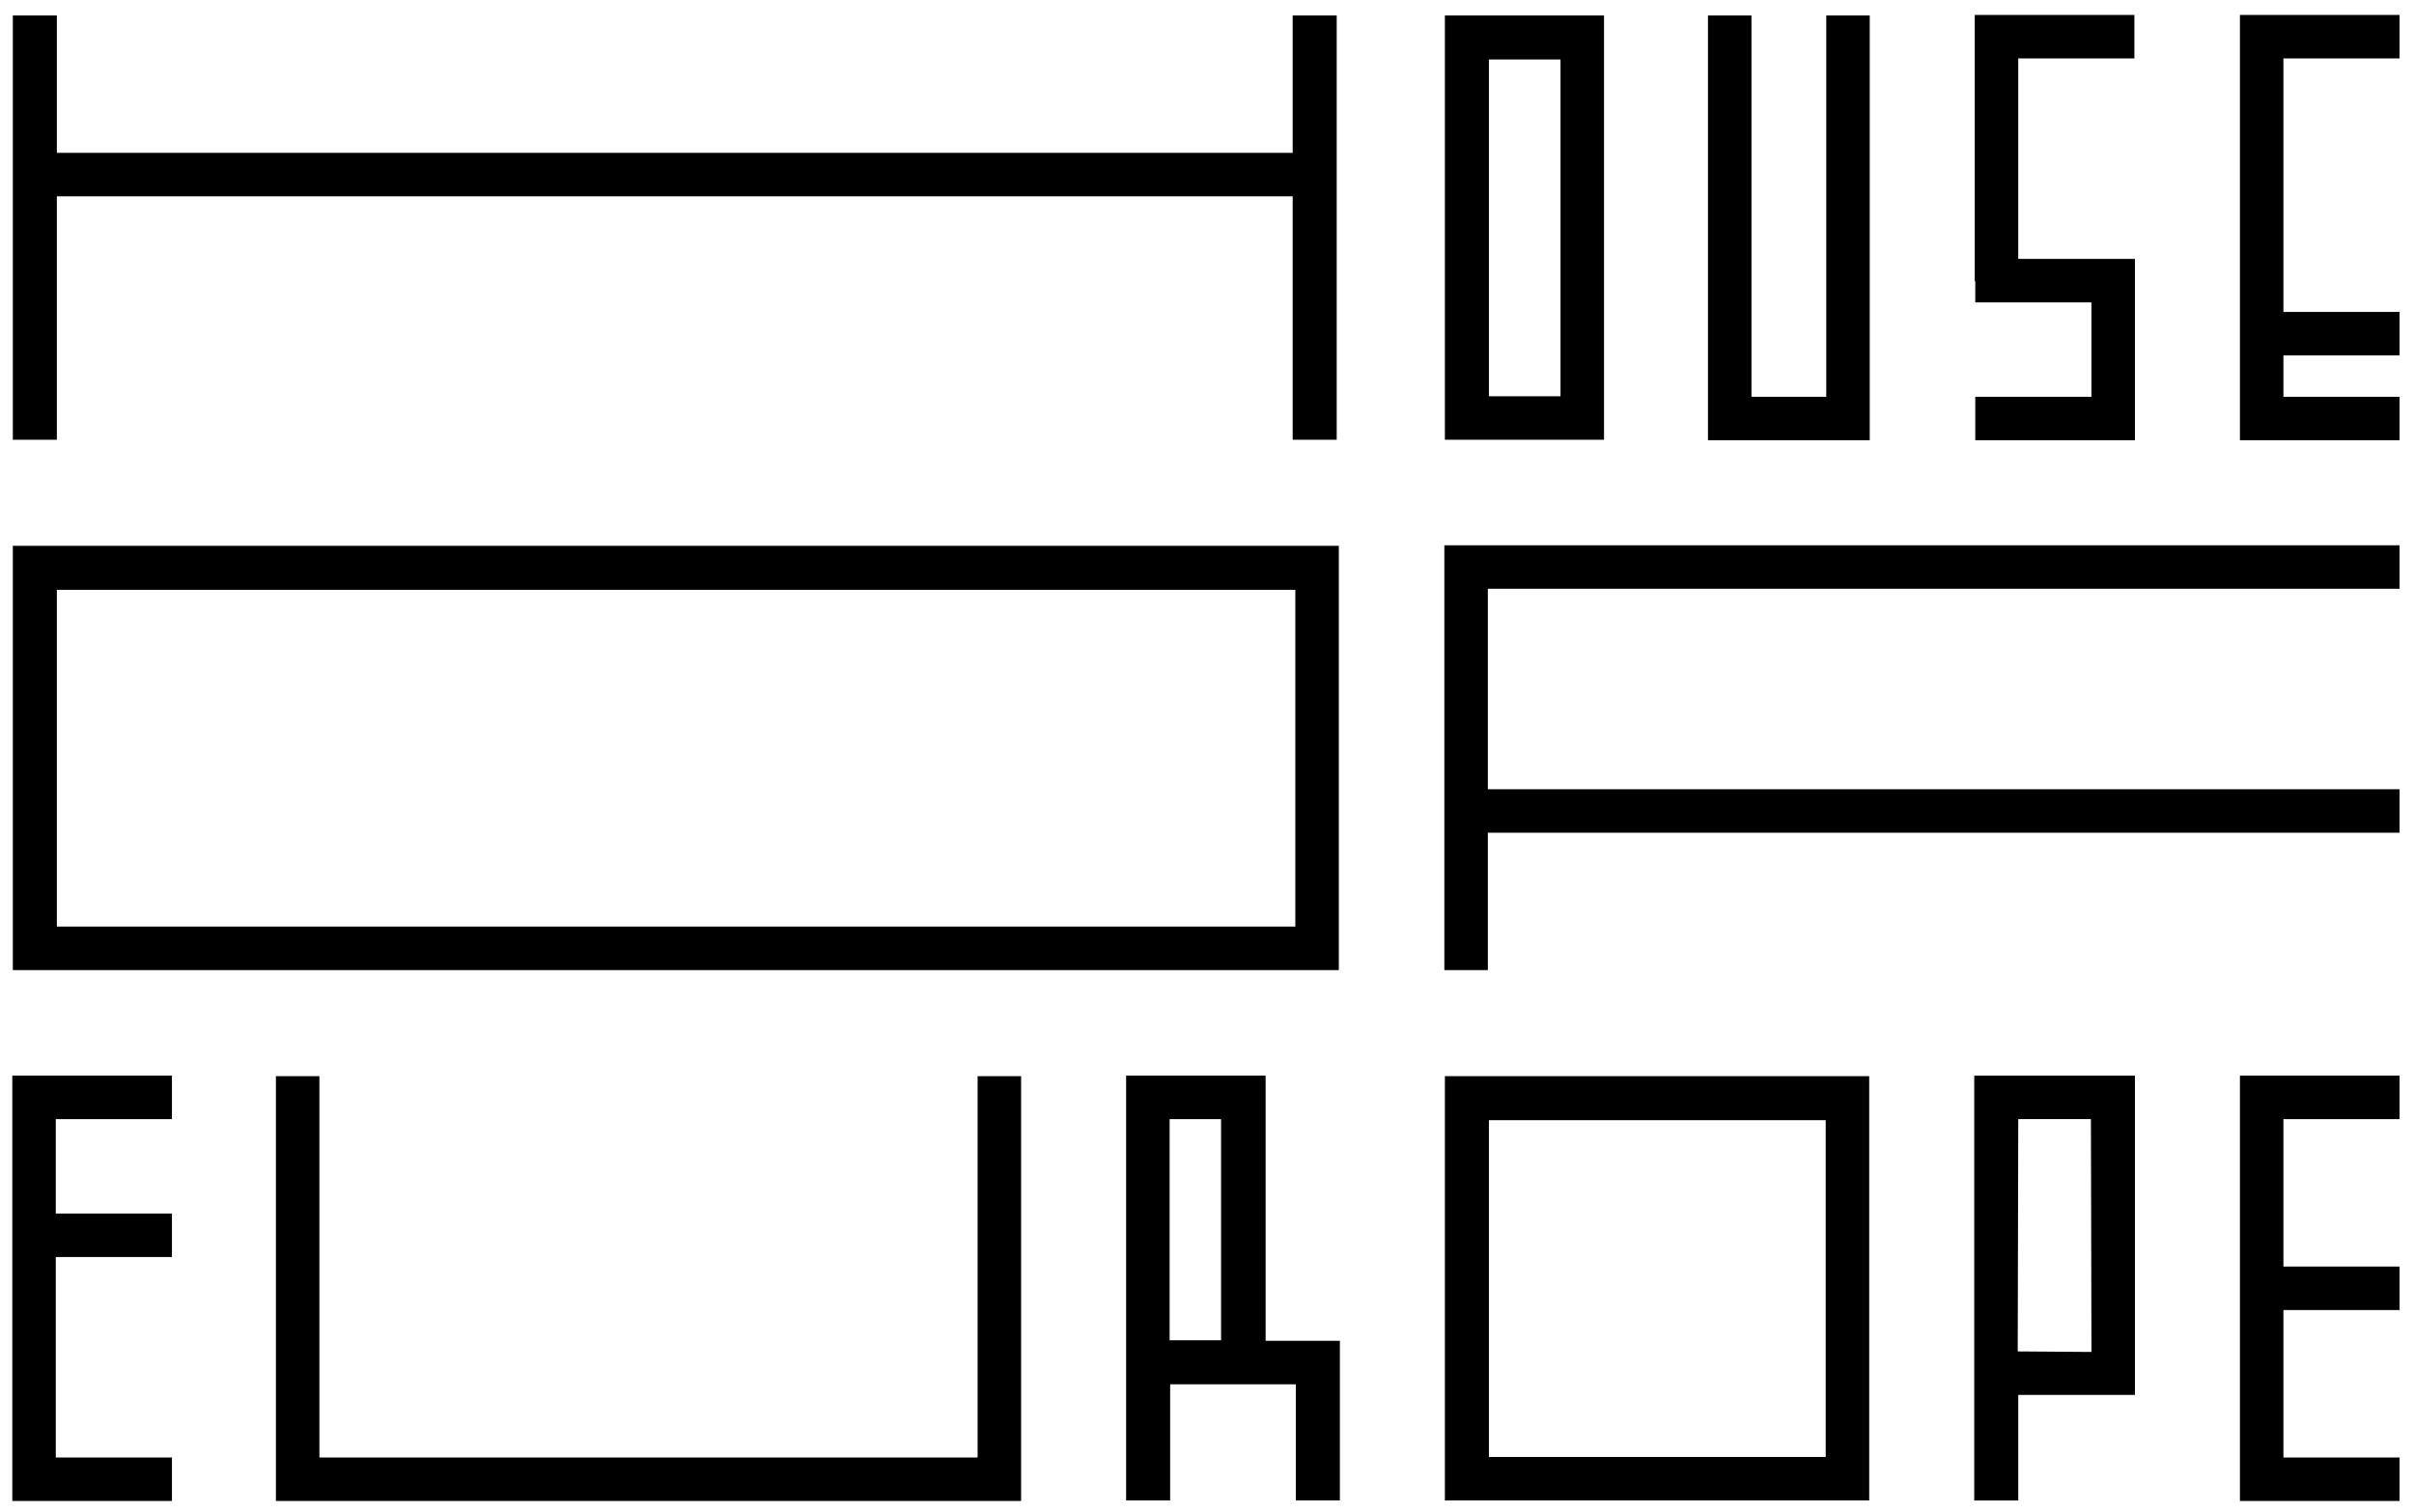
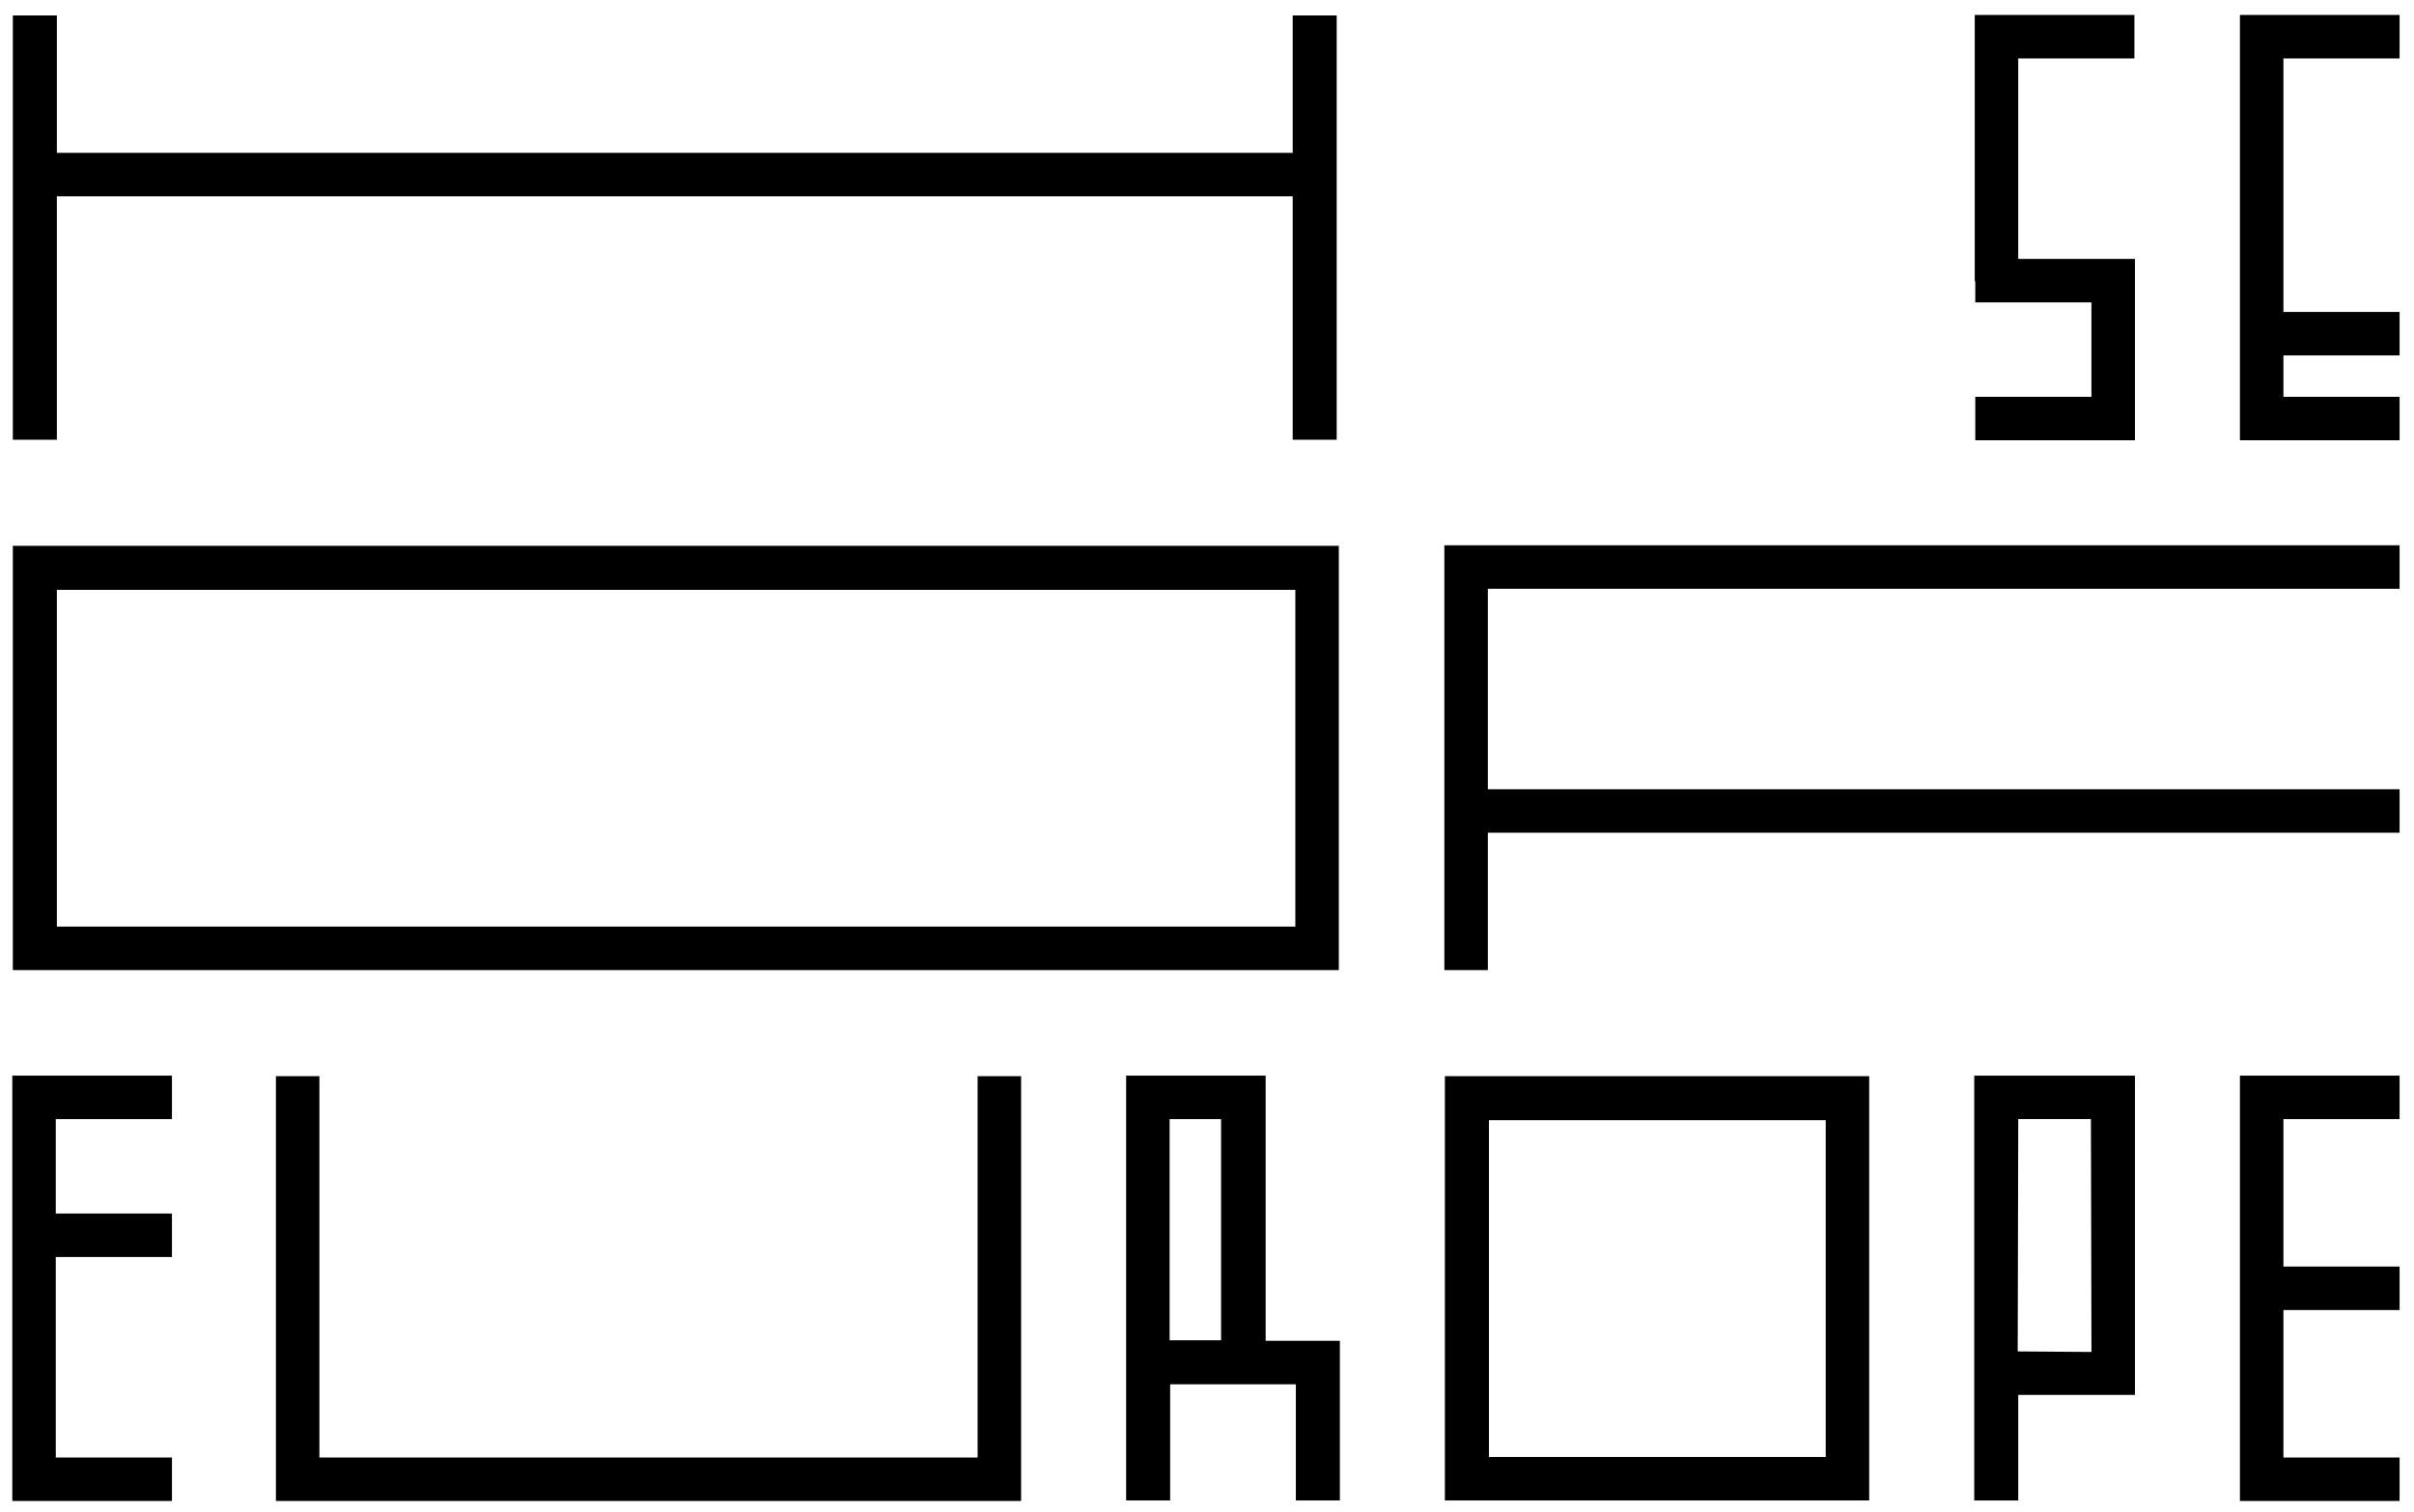
<svg xmlns="http://www.w3.org/2000/svg" width="158" height="99" viewBox="0 0 158 99" fill="none">
-   <path d="M102.138 3.894V25.938H97.452V3.894H102.138ZM104.985 1.012H94.57V28.785H104.985V1.012Z" fill="black" />
-   <path d="M122.377 28.819H111.789V1.012H114.636V25.973H119.531V1.012H122.377V28.819Z" fill="black" />
  <path d="M84.608 1.012V10.004H3.721V1.012H0.84V10.004V11.462V28.785H3.721V12.85H84.608V28.785H87.489V11.462V10.004V1.012H84.608Z" fill="black" />
  <path d="M66.833 98.249H18.059V70.443H20.905V95.403H63.987V70.443H66.833V98.249Z" fill="black" />
  <path d="M11.254 73.255V70.408H0.805V80.823V82.281V98.249H11.254V95.403H3.651V82.281H11.254V80.823V79.434H3.651V73.255H11.254Z" fill="black" />
  <path d="M157.057 3.824V0.978H146.607V20.418V21.876V28.819H157.057V25.973H149.454V23.265H157.057V21.876V20.418H149.454V3.824H157.057Z" fill="black" />
  <path d="M139.699 16.947H132.097V3.824H139.699V0.978H129.25V18.405H129.285V19.793H136.887V25.973H129.285V28.819H139.734V16.947H139.699Z" fill="black" />
  <path d="M97.382 38.539H157.057V35.693H94.535V49.267V54.508V63.5H97.382V54.508H157.057V51.662H97.382V49.267V38.539Z" fill="black" />
  <path d="M139.735 70.408H129.217V86.759V91.306V98.215H132.098V91.306H139.735V70.408ZM132.098 73.255H136.854L136.889 88.495L132.063 88.46" fill="black" />
  <path d="M157.057 73.255V70.408H146.607V82.905V84.363V98.249H157.057V95.403H149.454V85.752H157.057V82.905H149.454V73.255H157.057Z" fill="black" />
  <path d="M84.781 38.609V60.653H3.721V38.609H84.781ZM87.628 35.727H0.84V63.5H87.628V35.727Z" fill="black" />
  <path d="M119.496 73.324V95.368H97.452V73.324H119.496ZM122.342 70.443H94.57V98.215H122.342V70.443Z" fill="black" />
  <path d="M84.816 90.612V98.215H87.697V87.766H82.837V70.408H73.707V84.676V89.224V98.215H76.588V90.612H84.816ZM76.554 73.255H79.921V87.731H76.554" fill="black" />
</svg>